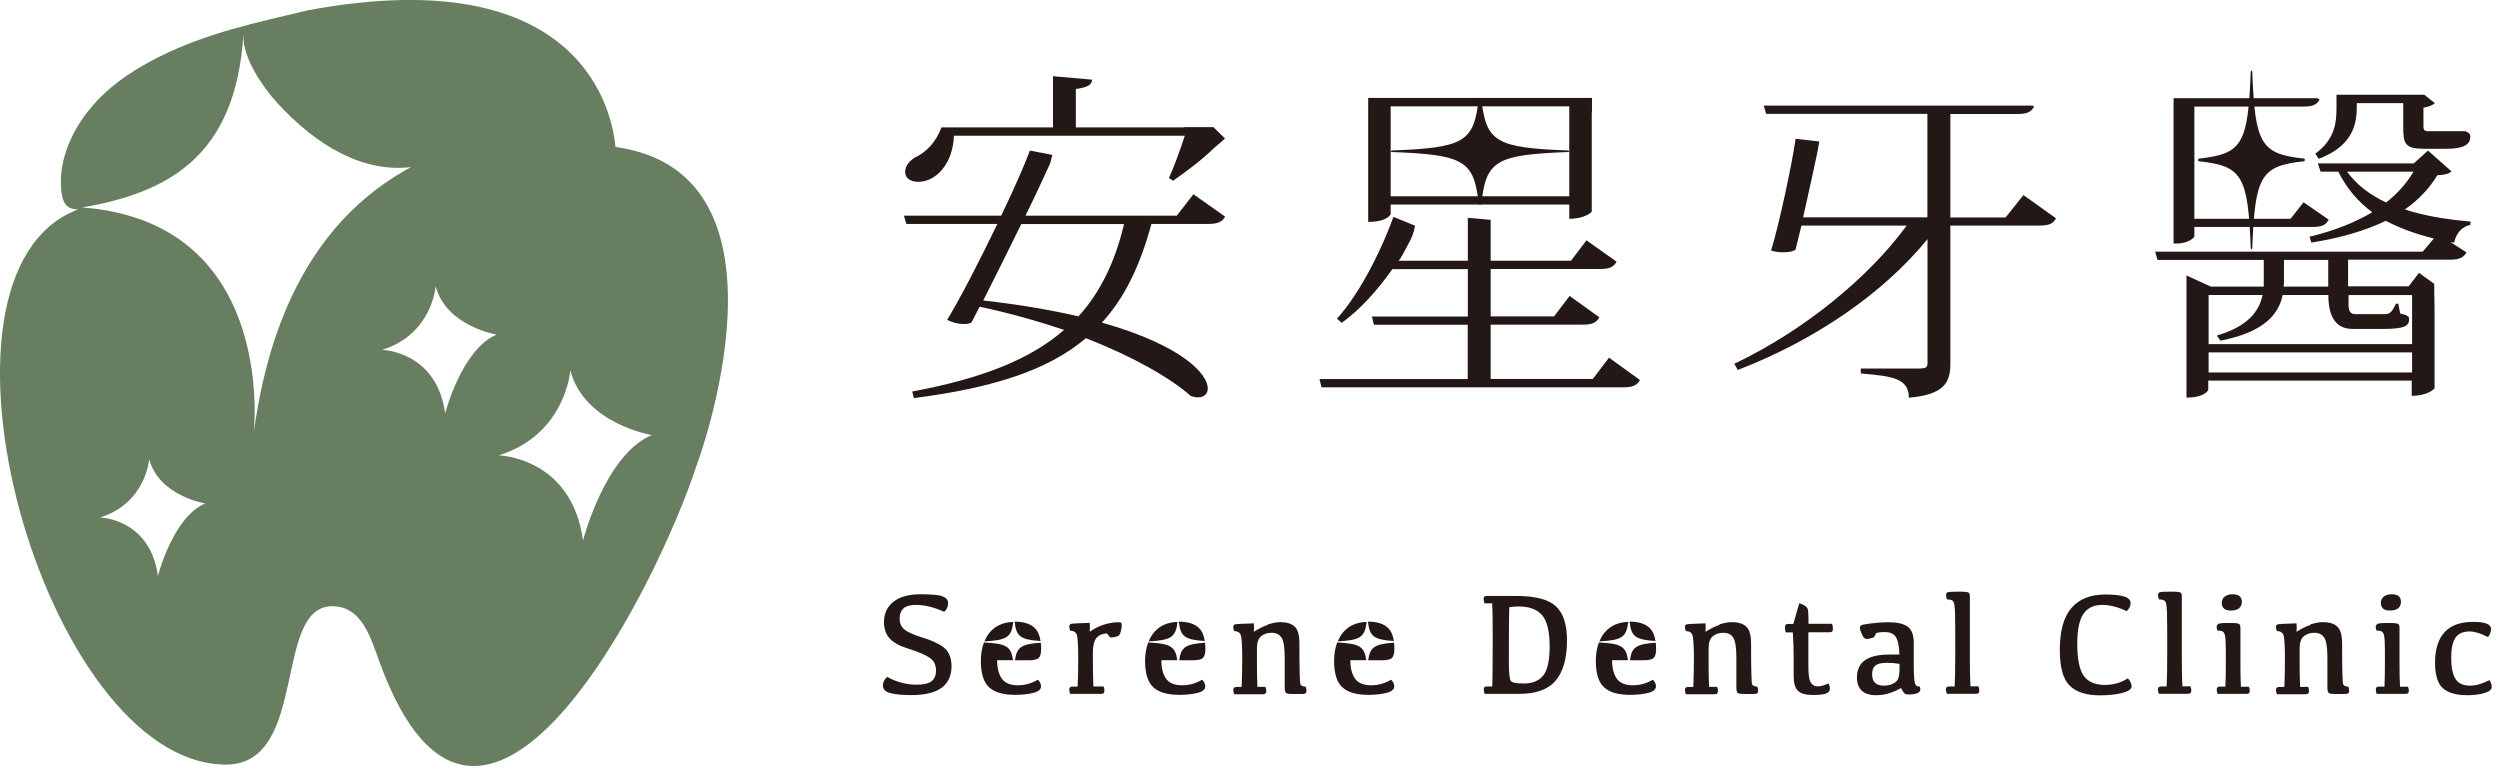
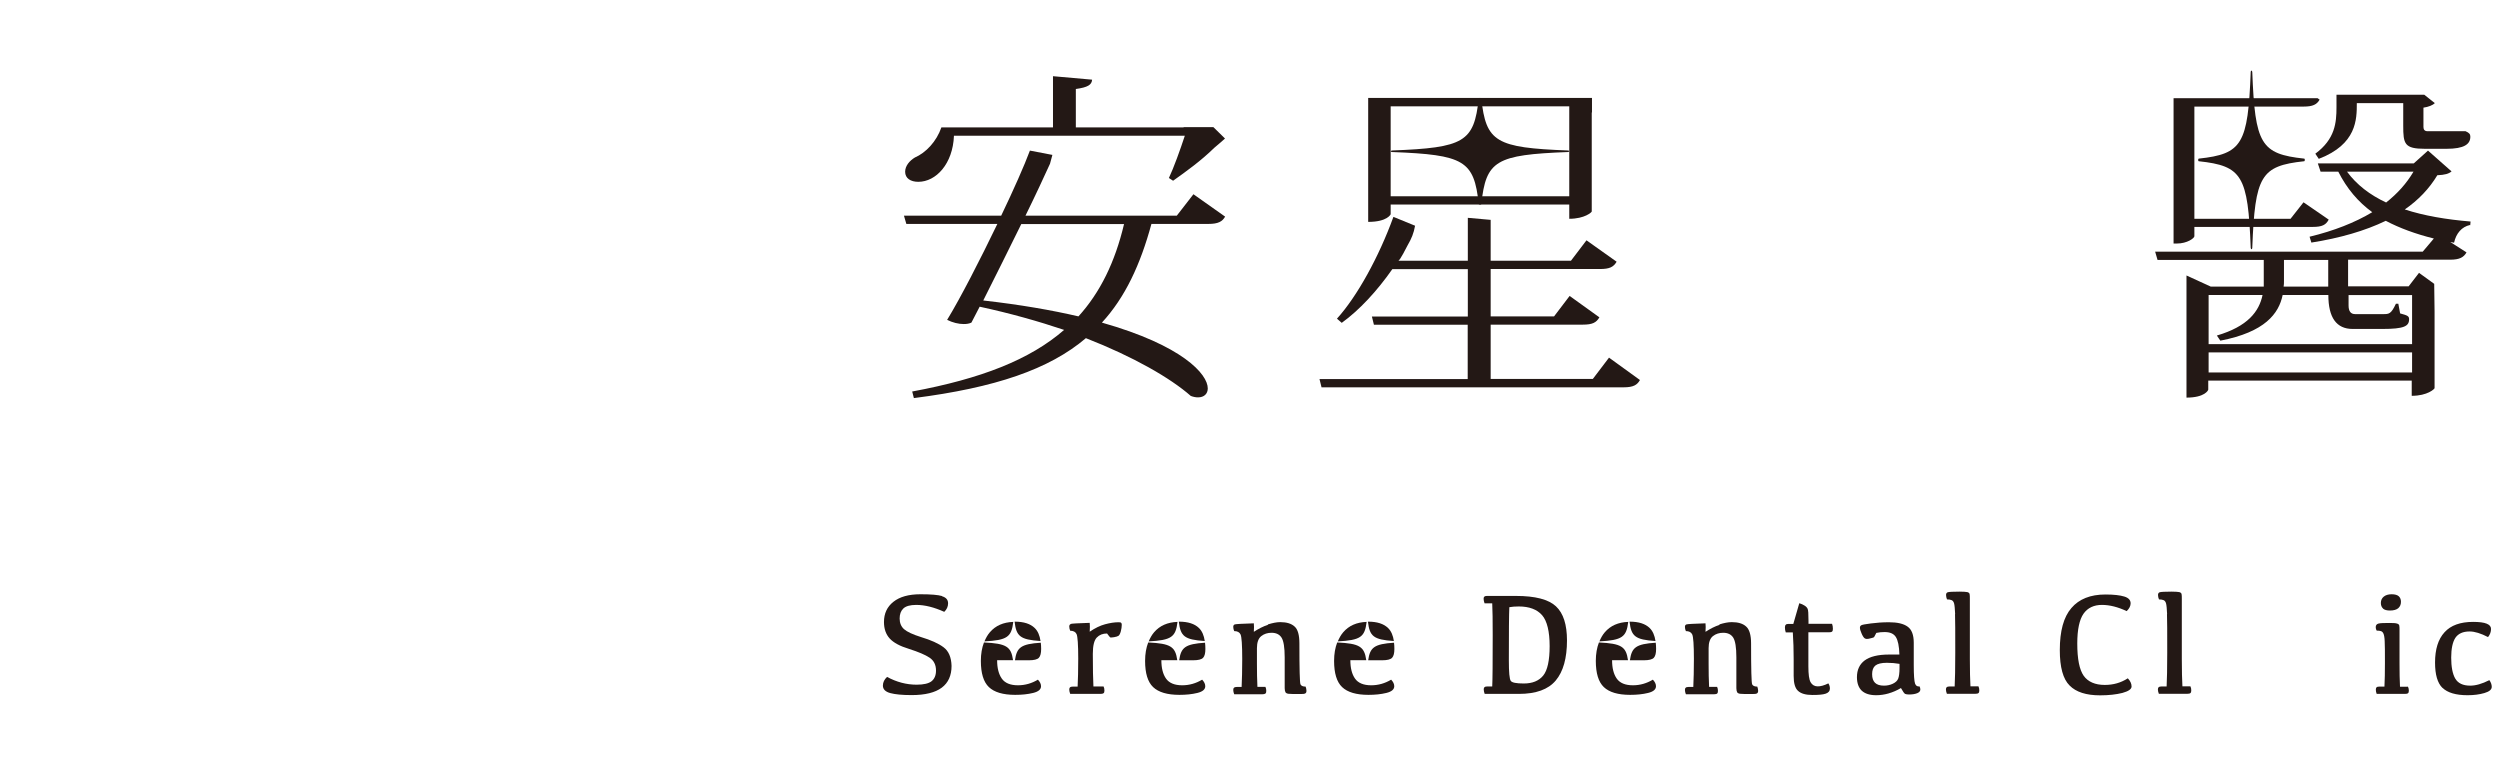
<svg xmlns="http://www.w3.org/2000/svg" width="209" height="65" viewBox="0 0 209 65" fill="none">
  <g clip-path="url(#clip0_392_522)">
-     <path d="M51.47 12.28H51.45C51.23 9.72 48.95 -3.48 25.7 0.87C25.7 0.87 22.52 1.63 22.51 1.63C18.41 2.61 14.19 3.88 10.53 6.37C8.7 7.62 6.94 9.4 5.92 11.64C5.39 12.81 5.04 14.11 5.09 15.46C5.14 16.98 5.55 17.5 6.53 17.51C-7.74 22.84 3.66 63.78 18.83 63.92C26.07 63.98 22.58 49.82 28.28 50.72C30.35 51.05 31.02 53.41 31.73 55.35C40.12 78.39 54.78 49.52 58.28 38.78C58.28 38.78 67.34 14.51 51.48 12.29L51.47 12.28ZM13.2 48.15C12.55 43.35 8.36 43.26 8.36 43.26C12.22 42.06 12.47 38.38 12.47 38.38C13.28 41.46 17.15 42.09 17.15 42.09C14.46 43.22 13.2 48.15 13.2 48.15ZM21.2 36.36C21.2 36.36 23.23 19.45 8.03 17.46C7.64 17.41 7.25 17.37 6.87 17.35C13.78 16.13 19.71 13.32 20.35 2.85C20.23 4.82 22.04 7.35 23.12 8.54C26.5 12.25 30.38 14.44 34.37 13.97C28.3 17.22 22.84 23.73 21.19 36.37L21.2 36.36ZM37.22 34.58C36.51 29.34 31.94 29.25 31.94 29.25C36.14 27.95 36.42 23.93 36.42 23.93C37.3 27.28 41.52 27.97 41.52 27.97C38.58 29.2 37.21 34.58 37.21 34.58H37.22ZM48.74 45.19C47.79 38.2 41.69 38.07 41.69 38.07C47.3 36.33 47.68 30.97 47.68 30.97C48.86 35.45 54.49 36.37 54.49 36.37C50.57 38.01 48.74 45.19 48.74 45.19Z" fill="#677E61" />
    <path d="M131.08 12.71C125.05 12.94 124.23 13.42 123.84 17.05C123.84 17.12 123.63 17.12 123.62 17.05C123.23 13.42 122.41 12.94 116.38 12.71C116.23 12.71 116.23 12.59 116.38 12.58C122.41 12.35 123.23 11.87 123.62 8.24C123.62 8.17 123.83 8.17 123.84 8.24C124.23 11.87 125.05 12.35 131.08 12.58C131.23 12.58 131.23 12.7 131.08 12.71Z" fill="#231815" />
    <path d="M134.52 29.89L133.16 31.68H124.62V27.14H132.32C133.13 27.14 133.45 26.97 133.71 26.53L131.22 24.74L129.92 26.45H124.62V22.49H133.76C134.57 22.49 134.89 22.32 135.15 21.88L132.63 20.09L131.33 21.8H124.62V18.38L122.71 18.21V21.8H116.89C117.04 21.8 117.59 20.65 117.68 20.5C118 19.95 118.19 19.5 118.3 18.87L116.49 18.13C115.27 21.49 113.45 24.79 111.77 26.64L112.17 26.99C113.65 25.92 115.12 24.33 116.4 22.5H122.71V26.46H114.69L114.86 27.15H122.7V31.69H110.31L110.48 32.38H135.74C136.55 32.38 136.87 32.18 137.1 31.77L134.5 29.89H134.52Z" fill="#231815" />
    <path d="M130.9 8.19H114.38V18.55C116 18.55 116.26 17.91 116.26 17.91V17.1H131.19V18.29C132.49 18.29 133.07 17.74 133.07 17.68V9.4C133.07 9.4 133.08 9.4 133.09 9.4V8.19H130.9ZM131.19 16.41H116.26V8.89H131.19V16.41Z" fill="#231815" />
    <path d="M99.77 16.24L98.38 18.03H85.73C86.6 16.26 87.32 14.7 87.78 13.69L87.98 12.95L86.1 12.59C85.64 13.83 84.74 15.86 83.7 18.03H75.57L75.77 18.72H83.38C81.93 21.73 80.28 24.94 79.18 26.74C79.64 26.97 80.13 27.09 80.57 27.09C80.8 27.09 81.03 27.06 81.21 26.97L81.9 25.64C84.45 26.19 86.82 26.86 88.96 27.58C86.1 30.07 82.02 31.66 76.26 32.73L76.4 33.28C83.2 32.41 87.71 30.88 90.78 28.27C94.77 29.83 97.84 31.6 99.55 33.1C99.78 33.19 99.98 33.22 100.16 33.22C100.65 33.22 100.97 32.93 100.97 32.47C100.97 31.28 98.86 28.88 92.12 26.97C94.06 24.86 95.33 22.14 96.26 18.72H101.03C101.84 18.72 102.19 18.52 102.42 18.11L99.76 16.23L99.77 16.24ZM90.16 26.45C87.93 25.93 85.3 25.47 82.2 25.12C83.15 23.21 84.34 20.87 85.38 18.73H93.97C93.22 21.91 91.97 24.46 90.15 26.46L90.16 26.45Z" fill="#231815" />
    <path d="M98.96 10.63L98.94 10.65H89.94V7.44C90.95 7.3 91.27 7.09 91.3 6.66L88.03 6.37V10.65H78.7C78.29 11.84 77.4 12.77 76.48 13.17C76.05 13.43 75.67 13.86 75.67 14.36C75.67 14.91 76.13 15.2 76.77 15.2C78.25 15.2 79.66 13.7 79.75 11.35H99.05C98.67 12.51 98.12 14.04 97.72 14.88L98.07 15.11C99.17 14.33 100.42 13.43 101.51 12.36C101.97 11.973 102.27 11.713 102.41 11.58L101.44 10.63H98.97H98.96Z" fill="#231815" />
-     <path d="M167.68 18.18H163.05V9.53H168.66C169.47 9.53 169.79 9.36 170.05 8.92L169.93 8.83H164.42H147.45L147.65 9.52H161.13V18.17H150.74C151.2 16.12 151.72 13.77 151.96 12.61L152.09 11.83L150.11 11.6C149.82 13.71 148.72 18.83 148.06 20.95C148.44 21.07 148.81 21.09 149.13 21.09C149.56 21.09 149.91 21.03 150.11 20.86C150.25 20.34 150.4 19.64 150.6 18.86H159.4C156.22 23.2 150.83 27.63 144.99 30.41L145.28 30.93C151.73 28.44 157.43 24.54 161.14 19.99V30.38C161.14 30.73 160.97 30.81 160.39 30.81H155.56V31.22C158.16 31.45 159.58 31.6 159.58 33.25C162.56 32.99 163.05 31.95 163.05 30.41V18.86H170.49C171.3 18.86 171.65 18.69 171.88 18.25L169.16 16.31L167.68 18.16V18.18Z" fill="#231815" />
    <path d="M188.16 20.72C187.93 14.69 187.45 13.87 183.82 13.48C183.75 13.48 183.75 13.27 183.82 13.26C187.45 12.87 187.93 12.05 188.16 6.02C188.16 5.87 188.28 5.87 188.29 6.02C188.52 12.05 189 12.87 192.63 13.26C192.7 13.26 192.7 13.47 192.63 13.48C189 13.87 188.52 14.69 188.29 20.72C188.29 20.87 188.17 20.87 188.16 20.72Z" fill="#231815" />
    <path d="M206.51 18.84L206.54 18.52C204.49 18.35 202.63 18.03 201.04 17.51C202.17 16.73 203.09 15.77 203.76 14.65C204.4 14.62 204.71 14.53 204.95 14.33L202.98 12.59L201.79 13.66H193.77L194 14.35H195.48C196.2 15.77 197.13 16.87 198.32 17.74C196.87 18.61 195.11 19.3 193.08 19.79L193.23 20.28C195.63 19.9 197.71 19.3 199.45 18.46C200.61 19.07 201.94 19.56 203.47 19.94L202.54 21.04H180.17L180.37 21.73H189.25V23.96H184.82L182.79 23.03V33.24C184.32 33.24 184.61 32.63 184.61 32.57V31.82H201.62V33.09C202.95 33.09 203.53 32.51 203.53 32.45V26.07L203.5 23.73L202.23 22.81L201.36 23.94H196.3V21.71H204.84C205.62 21.71 205.97 21.51 206.2 21.1L204.84 20.23L205.16 20.29C205.33 19.51 205.8 18.96 206.49 18.81L206.51 18.84ZM199.48 16.93C198.12 16.29 197.02 15.45 196.21 14.35H201.77C201.19 15.33 200.44 16.17 199.48 16.93ZM190.94 23.5V21.73H194.64V23.96H190.91C190.94 23.82 190.94 23.64 190.94 23.5ZM201.65 31.14H184.64V29.46H201.65V31.14ZM201.65 24.66V28.77H184.64V24.66H189.15C188.86 26.05 187.91 27.29 185.33 28.05L185.62 28.48C189.35 27.76 190.51 26.22 190.83 24.66H194.65C194.65 26.553 195.327 27.5 196.68 27.5H199.17C200.99 27.5 201.4 27.27 201.4 26.69C201.4 26.43 201.28 26.37 200.65 26.2L200.5 25.39H200.3C199.89 26.26 199.72 26.26 199.23 26.26H196.89C196.523 26.26 196.34 26.02 196.34 25.54V24.67H201.66L201.65 24.66Z" fill="#231815" />
    <path d="M192.56 16.93L191.49 18.29H183.45V8.91H192.59C193.34 8.91 193.69 8.74 193.92 8.33L193.75 8.21H190.71H184.22H181.71V20.36H181.97C182.87 20.36 183.45 19.9 183.45 19.75V18.97H193.35C194.13 18.97 194.45 18.8 194.68 18.36L192.57 16.91L192.56 16.93Z" fill="#231815" />
    <path d="M206.14 10.97H204.07H202.95C202.717 10.97 202.6 10.853 202.6 10.62V9C203.01 8.94 203.38 8.8 203.55 8.62L202.67 7.92H200.66H197.42H197.4H195.33V8.97C195.33 10.27 195.21 11.63 193.56 12.85L193.85 13.28C197.03 12.06 197.03 9.98 197.03 8.62H200.91V10.5C200.91 12.03 201 12.44 202.73 12.44H204.52C206 12.44 206.52 12.06 206.52 11.43C206.52 11.22 206.44 11.11 206.12 10.97H206.14Z" fill="#231815" />
    <path d="M138.4 53.6C138.33 53.12 138.17 52.75 137.91 52.5C137.55 52.15 137 51.97 136.25 51.97C136.25 51.97 136.24 51.97 136.23 51.97C136.37 53.18 136.68 53.48 138.4 53.59V53.6Z" fill="#231815" />
    <path d="M136.12 51.99C135.29 52.02 134.64 52.3 134.16 52.86C133.97 53.08 133.83 53.34 133.71 53.62C135.62 53.52 135.97 53.25 136.12 51.99Z" fill="#231815" />
    <path d="M136.51 57.29C135.87 57.29 135.42 57.1 135.16 56.73C134.9 56.36 134.77 55.85 134.77 55.19H136.1C135.94 54.05 135.54 53.8 133.67 53.71C133.5 54.15 133.41 54.66 133.41 55.25C133.41 56.28 133.63 57.01 134.08 57.44C134.53 57.87 135.26 58.09 136.28 58.09C136.84 58.09 137.33 58.04 137.78 57.93C138.23 57.82 138.44 57.63 138.44 57.37C138.44 57.18 138.35 57 138.18 56.82C137.66 57.13 137.11 57.29 136.51 57.29Z" fill="#231815" />
    <path d="M136.26 55.2H137.42C137.85 55.2 138.13 55.13 138.26 54.99C138.39 54.85 138.45 54.6 138.45 54.25C138.45 54.06 138.44 53.89 138.42 53.73C136.77 53.84 136.41 54.12 136.26 55.2Z" fill="#231815" />
    <path d="M126.74 49.82C128.35 49.82 129.46 50.11 130.08 50.69C130.7 51.27 131 52.22 131 53.54C131 55.02 130.69 56.14 130.06 56.89C129.43 57.64 128.41 58.01 126.97 58.01H124.12C124.07 57.88 124.04 57.75 124.04 57.63C124.04 57.55 124.06 57.49 124.1 57.45C124.14 57.41 124.21 57.39 124.31 57.39H124.75C124.78 56.83 124.79 55.4 124.79 53.11C124.79 51.88 124.78 50.99 124.75 50.44H124.11C124.06 50.3 124.03 50.18 124.03 50.06C124.03 49.98 124.05 49.91 124.09 49.88C124.13 49.84 124.2 49.82 124.3 49.82H126.72H126.74ZM126.18 50.76C126.15 51.36 126.14 52.85 126.14 55.21C126.14 56.2 126.19 56.77 126.3 56.92C126.4 57.07 126.77 57.14 127.39 57.14C128.11 57.14 128.65 56.92 129.01 56.48C129.37 56.04 129.55 55.21 129.55 54.01C129.55 52.81 129.34 51.91 128.92 51.43C128.5 50.95 127.85 50.7 126.97 50.7C126.67 50.7 126.41 50.72 126.19 50.76H126.18Z" fill="#231815" />
    <path d="M143.74 52.2C144.13 52.08 144.47 52.01 144.78 52.01C145.31 52.01 145.71 52.13 145.98 52.38C146.25 52.62 146.39 53.09 146.39 53.79C146.39 55.94 146.42 57.08 146.48 57.21C146.54 57.34 146.69 57.4 146.91 57.4C146.95 57.52 146.98 57.63 146.98 57.75C146.98 57.86 146.95 57.93 146.88 57.97C146.81 58.01 146.69 58.02 146.5 58.02C145.94 58.02 145.6 58.02 145.48 58C145.36 57.99 145.27 57.94 145.23 57.88C145.19 57.81 145.16 57.69 145.16 57.53V54.95C145.16 54.13 145.07 53.58 144.9 53.31C144.73 53.04 144.45 52.9 144.06 52.9C143.73 52.9 143.44 52.99 143.2 53.18C142.96 53.37 142.84 53.71 142.84 54.19V55.46C142.84 56.17 142.85 56.82 142.88 57.42H143.55C143.6 57.52 143.62 57.64 143.62 57.76C143.62 57.87 143.6 57.94 143.55 57.98C143.51 58.02 143.42 58.04 143.3 58.04H140.94C140.89 57.91 140.86 57.79 140.86 57.68C140.86 57.59 140.88 57.53 140.93 57.49C140.97 57.45 141.05 57.43 141.15 57.43H141.56C141.59 56.79 141.61 56.01 141.61 55.09C141.61 53.91 141.56 53.23 141.47 53.04C141.38 52.85 141.2 52.76 140.94 52.76C140.89 52.65 140.86 52.53 140.86 52.41C140.86 52.3 140.9 52.23 140.99 52.2C141.07 52.17 141.6 52.14 142.58 52.11C142.6 52.29 142.6 52.53 142.58 52.82C142.98 52.56 143.37 52.36 143.75 52.24L143.74 52.2Z" fill="#231815" />
    <path d="M149.93 52.13L150.42 50.43C150.59 50.48 150.73 50.54 150.85 50.62C150.97 50.69 151.06 50.78 151.11 50.88C151.17 50.98 151.19 51.32 151.19 51.9V52.15H153.16C153.21 52.28 153.23 52.42 153.23 52.57C153.23 52.69 153.21 52.76 153.16 52.8C153.12 52.84 153.03 52.86 152.9 52.86H151.18V55.7C151.18 56.38 151.24 56.82 151.37 57.04C151.49 57.25 151.68 57.37 151.93 57.38C152.18 57.39 152.49 57.31 152.85 57.13C152.94 57.26 152.98 57.41 152.98 57.56C152.98 57.77 152.86 57.91 152.63 57.99C152.4 58.07 152.03 58.1 151.52 58.1C150.97 58.1 150.57 57.99 150.32 57.76C150.07 57.54 149.95 57.12 149.95 56.51V55.1C149.95 54.33 149.93 53.59 149.88 52.87H149.29C149.24 52.73 149.22 52.59 149.22 52.45C149.22 52.35 149.24 52.28 149.29 52.23C149.33 52.18 149.41 52.16 149.51 52.16H149.92L149.93 52.13Z" fill="#231815" />
    <path d="M157.89 57.97C157.54 58.07 157.19 58.12 156.85 58.12C156.31 58.12 155.91 57.99 155.64 57.74C155.38 57.49 155.24 57.11 155.24 56.61C155.24 56 155.46 55.53 155.89 55.21C156.33 54.89 157 54.72 157.91 54.72H158.79C158.77 54.02 158.67 53.53 158.49 53.25C158.31 52.97 158 52.84 157.55 52.84C157.31 52.84 157.08 52.86 156.86 52.91C156.74 53.14 156.68 53.27 156.65 53.28C156.63 53.3 156.51 53.33 156.31 53.38C156.1 53.44 155.96 53.42 155.87 53.35C155.79 53.28 155.7 53.14 155.62 52.94C155.53 52.74 155.49 52.59 155.49 52.47C155.49 52.39 155.52 52.33 155.59 52.28C155.66 52.23 155.92 52.18 156.4 52.12C156.87 52.06 157.37 52.02 157.91 52.02C158.62 52.02 159.14 52.14 159.48 52.39C159.82 52.63 159.99 53.08 159.99 53.73V55.58C159.99 56.44 160.03 56.96 160.1 57.15C160.17 57.34 160.3 57.41 160.47 57.38C160.52 57.47 160.54 57.55 160.54 57.64C160.54 57.78 160.45 57.88 160.28 57.95C160.11 58.02 159.88 58.06 159.59 58.06C159.45 58.06 159.34 58.04 159.27 58.01C159.2 57.98 159.08 57.81 158.92 57.52C158.58 57.72 158.24 57.87 157.88 57.97H157.89ZM158.81 55.5C158.47 55.44 158.11 55.41 157.74 55.41C157.28 55.41 156.97 55.49 156.78 55.64C156.6 55.79 156.51 56.03 156.51 56.36C156.51 56.69 156.59 56.92 156.75 57.08C156.91 57.24 157.16 57.32 157.5 57.32C157.76 57.32 158.01 57.27 158.24 57.16C158.47 57.05 158.62 56.91 158.69 56.73C158.76 56.54 158.8 56.25 158.8 55.85V55.5H158.81Z" fill="#231815" />
    <path d="M163.45 51.34C163.43 50.88 163.4 50.58 163.36 50.44C163.32 50.3 163.25 50.21 163.15 50.17C163.05 50.13 162.93 50.11 162.77 50.11C162.72 49.99 162.69 49.86 162.69 49.74C162.69 49.62 162.74 49.54 162.84 49.51C162.94 49.48 163.27 49.46 163.83 49.46C164.15 49.46 164.36 49.48 164.47 49.5C164.58 49.53 164.65 49.59 164.66 49.67C164.68 49.75 164.68 49.89 164.68 50.09V55.11C164.68 56.07 164.7 56.83 164.73 57.38H165.4C165.45 57.48 165.47 57.6 165.47 57.72C165.47 57.83 165.45 57.9 165.4 57.94C165.36 57.98 165.27 58 165.15 58H162.76C162.71 57.87 162.68 57.75 162.68 57.64C162.68 57.55 162.7 57.49 162.75 57.45C162.79 57.41 162.87 57.39 162.97 57.39H163.41C163.44 56.83 163.46 55.89 163.46 54.57C163.46 52.88 163.46 51.8 163.44 51.34H163.45Z" fill="#231815" />
    <path d="M177.88 56.7C178.09 56.92 178.2 57.15 178.2 57.39C178.2 57.61 177.94 57.79 177.43 57.93C176.91 58.06 176.29 58.13 175.57 58.13C174.41 58.13 173.56 57.86 173.02 57.31C172.47 56.77 172.2 55.78 172.2 54.35C172.2 52.75 172.52 51.58 173.17 50.83C173.81 50.08 174.76 49.7 176.01 49.7C176.71 49.7 177.23 49.76 177.59 49.87C177.95 49.98 178.12 50.17 178.12 50.44C178.12 50.66 178.01 50.88 177.79 51.09C177.07 50.75 176.38 50.57 175.72 50.57C175.06 50.57 174.53 50.81 174.18 51.31C173.84 51.8 173.66 52.63 173.66 53.8C173.66 55.09 173.84 55.99 174.2 56.5C174.56 57 175.15 57.26 175.96 57.26C176.67 57.26 177.31 57.08 177.88 56.71V56.7Z" fill="#231815" />
    <path d="M181.17 51.34C181.15 50.88 181.12 50.58 181.08 50.44C181.04 50.3 180.97 50.21 180.87 50.17C180.77 50.13 180.65 50.11 180.49 50.11C180.44 49.99 180.41 49.86 180.41 49.74C180.41 49.62 180.46 49.54 180.56 49.51C180.66 49.48 180.99 49.46 181.55 49.46C181.87 49.46 182.08 49.48 182.19 49.5C182.3 49.53 182.37 49.59 182.38 49.67C182.4 49.75 182.4 49.89 182.4 50.09V55.11C182.4 56.07 182.42 56.83 182.45 57.38H183.12C183.17 57.48 183.19 57.6 183.19 57.72C183.19 57.83 183.17 57.9 183.12 57.94C183.08 57.98 182.99 58 182.87 58H180.48C180.43 57.87 180.4 57.75 180.4 57.64C180.4 57.55 180.42 57.49 180.47 57.45C180.51 57.41 180.59 57.39 180.69 57.39H181.13C181.16 56.83 181.18 55.89 181.18 54.57C181.18 52.88 181.18 51.8 181.16 51.34H181.17Z" fill="#231815" />
-     <path d="M188 57.39C188.05 57.49 188.08 57.61 188.08 57.73C188.08 57.84 188.06 57.91 188.01 57.95C187.97 57.99 187.88 58.01 187.75 58.01H185.39C185.34 57.88 185.32 57.76 185.32 57.65C185.32 57.56 185.34 57.5 185.38 57.46C185.42 57.42 185.5 57.4 185.6 57.4H186.04C186.07 56.84 186.08 56.19 186.08 55.44C186.08 54.53 186.08 53.92 186.06 53.61C186.05 53.31 186.01 53.09 185.96 52.98C185.91 52.86 185.84 52.79 185.74 52.76C185.65 52.73 185.53 52.72 185.39 52.72C185.34 52.64 185.31 52.54 185.31 52.43C185.31 52.27 185.39 52.17 185.54 52.13C185.69 52.09 186 52.08 186.45 52.08C186.77 52.08 186.98 52.09 187.09 52.13C187.2 52.16 187.27 52.22 187.28 52.3C187.3 52.38 187.3 52.52 187.3 52.72V55.45C187.3 56.2 187.31 56.85 187.34 57.41H187.98L188 57.39ZM185.93 50.88C185.81 50.77 185.74 50.62 185.74 50.41C185.74 50.19 185.82 50.01 185.98 49.88C186.14 49.75 186.36 49.68 186.64 49.68C186.92 49.68 187.12 49.74 187.24 49.85C187.36 49.96 187.42 50.12 187.42 50.31C187.42 50.53 187.35 50.7 187.2 50.84C187.05 50.97 186.82 51.04 186.5 51.04C186.24 51.04 186.05 50.99 185.92 50.88H185.93Z" fill="#231815" />
-     <path d="M193.15 52.2C193.54 52.08 193.88 52.01 194.19 52.01C194.72 52.01 195.12 52.13 195.39 52.38C195.66 52.62 195.8 53.09 195.8 53.79C195.8 55.94 195.83 57.08 195.89 57.21C195.95 57.34 196.1 57.4 196.32 57.4C196.36 57.52 196.39 57.63 196.39 57.75C196.39 57.86 196.36 57.93 196.29 57.97C196.22 58.01 196.1 58.02 195.91 58.02C195.35 58.02 195.01 58.02 194.89 58C194.77 57.99 194.68 57.94 194.64 57.88C194.6 57.81 194.57 57.69 194.57 57.53V54.95C194.57 54.13 194.48 53.58 194.31 53.31C194.14 53.04 193.86 52.9 193.47 52.9C193.14 52.9 192.85 52.99 192.61 53.18C192.37 53.37 192.25 53.71 192.25 54.19V55.46C192.25 56.17 192.26 56.82 192.29 57.42H192.96C193.01 57.52 193.03 57.64 193.03 57.76C193.03 57.87 193.01 57.94 192.96 57.98C192.92 58.02 192.83 58.04 192.71 58.04H190.35C190.3 57.91 190.27 57.79 190.27 57.68C190.27 57.59 190.29 57.53 190.34 57.49C190.38 57.45 190.46 57.43 190.56 57.43H190.97C191 56.79 191.02 56.01 191.02 55.09C191.02 53.91 190.97 53.23 190.88 53.04C190.79 52.85 190.61 52.76 190.35 52.76C190.3 52.65 190.27 52.53 190.27 52.41C190.27 52.3 190.31 52.23 190.4 52.2C190.48 52.17 191.01 52.14 191.99 52.11C192.01 52.29 192.01 52.53 191.99 52.82C192.39 52.56 192.78 52.36 193.16 52.24L193.15 52.2Z" fill="#231815" />
    <path d="M201.3 57.39C201.35 57.49 201.38 57.61 201.38 57.73C201.38 57.84 201.36 57.91 201.31 57.95C201.27 57.99 201.18 58.01 201.05 58.01H198.69C198.64 57.88 198.62 57.76 198.62 57.65C198.62 57.56 198.64 57.5 198.68 57.46C198.72 57.42 198.8 57.4 198.9 57.4H199.34C199.37 56.84 199.38 56.19 199.38 55.44C199.38 54.53 199.38 53.92 199.36 53.61C199.35 53.31 199.31 53.09 199.26 52.98C199.21 52.86 199.14 52.79 199.04 52.76C198.95 52.73 198.83 52.72 198.69 52.72C198.64 52.64 198.61 52.54 198.61 52.43C198.61 52.27 198.69 52.17 198.84 52.13C198.99 52.09 199.3 52.08 199.75 52.08C200.07 52.08 200.28 52.09 200.39 52.13C200.5 52.16 200.57 52.22 200.58 52.3C200.6 52.38 200.6 52.52 200.6 52.72V55.45C200.6 56.2 200.61 56.85 200.64 57.41H201.28L201.3 57.39ZM199.23 50.88C199.11 50.77 199.04 50.62 199.04 50.41C199.04 50.19 199.12 50.01 199.28 49.88C199.44 49.75 199.66 49.68 199.94 49.68C200.22 49.68 200.42 49.74 200.54 49.85C200.66 49.96 200.72 50.12 200.72 50.31C200.72 50.53 200.65 50.7 200.5 50.84C200.35 50.97 200.12 51.04 199.8 51.04C199.54 51.04 199.35 50.99 199.22 50.88H199.23Z" fill="#231815" />
    <path d="M204.19 57.51C203.77 57.1 203.57 56.39 203.57 55.39C203.57 54.28 203.83 53.44 204.36 52.86C204.88 52.28 205.68 51.99 206.75 51.99C207.27 51.99 207.65 52.04 207.89 52.14C208.13 52.24 208.25 52.38 208.25 52.58C208.25 52.82 208.17 53.05 208 53.26C207.4 52.95 206.89 52.79 206.46 52.79C205.9 52.79 205.51 52.97 205.27 53.32C205.04 53.67 204.92 54.23 204.92 54.98C204.92 55.73 205.03 56.34 205.26 56.73C205.49 57.12 205.9 57.32 206.51 57.32C206.97 57.32 207.5 57.17 208.11 56.86C208.24 57.04 208.31 57.23 208.31 57.42C208.31 57.65 208.1 57.82 207.69 57.94C207.28 58.06 206.81 58.12 206.29 58.12C205.31 58.12 204.61 57.91 204.19 57.5V57.51Z" fill="#231815" />
    <path d="M100.72 53.6C100.65 53.12 100.49 52.75 100.23 52.5C99.87 52.15 99.32 51.97 98.57 51.97C98.57 51.97 98.56 51.97 98.55 51.97C98.69 53.18 99 53.48 100.72 53.59V53.6Z" fill="#231815" />
    <path d="M98.44 51.99C97.61 52.02 96.96 52.3 96.48 52.86C96.29 53.08 96.15 53.34 96.03 53.62C97.94 53.52 98.29 53.25 98.44 51.99Z" fill="#231815" />
    <path d="M98.83 57.29C98.19 57.29 97.74 57.1 97.48 56.73C97.22 56.36 97.09 55.85 97.09 55.19H98.42C98.26 54.05 97.86 53.8 95.99 53.71C95.82 54.15 95.73 54.66 95.73 55.25C95.73 56.28 95.95 57.01 96.4 57.44C96.85 57.87 97.58 58.09 98.6 58.09C99.16 58.09 99.65 58.04 100.1 57.93C100.55 57.82 100.76 57.63 100.76 57.37C100.76 57.18 100.67 57 100.5 56.82C99.98 57.13 99.43 57.29 98.83 57.29Z" fill="#231815" />
    <path d="M98.58 55.2H99.74C100.17 55.2 100.45 55.13 100.58 54.99C100.71 54.85 100.77 54.6 100.77 54.25C100.77 54.06 100.76 53.89 100.74 53.73C99.09 53.84 98.73 54.12 98.58 55.2Z" fill="#231815" />
    <path d="M116.53 53.6C116.46 53.12 116.3 52.75 116.04 52.5C115.68 52.15 115.13 51.97 114.38 51.97C114.38 51.97 114.37 51.97 114.36 51.97C114.5 53.18 114.81 53.48 116.53 53.59V53.6Z" fill="#231815" />
    <path d="M114.25 51.99C113.42 52.02 112.77 52.3 112.29 52.86C112.1 53.08 111.96 53.34 111.84 53.62C113.75 53.52 114.1 53.25 114.25 51.99Z" fill="#231815" />
    <path d="M114.63 57.29C113.99 57.29 113.54 57.1 113.28 56.73C113.02 56.36 112.89 55.85 112.89 55.19H114.22C114.06 54.05 113.66 53.8 111.79 53.71C111.62 54.15 111.53 54.66 111.53 55.25C111.53 56.28 111.75 57.01 112.2 57.44C112.65 57.87 113.38 58.09 114.4 58.09C114.96 58.09 115.45 58.04 115.9 57.93C116.35 57.82 116.56 57.63 116.56 57.37C116.56 57.18 116.47 57 116.3 56.82C115.78 57.13 115.23 57.29 114.63 57.29Z" fill="#231815" />
    <path d="M114.38 55.2H115.54C115.97 55.2 116.25 55.13 116.38 54.99C116.51 54.85 116.57 54.6 116.57 54.25C116.57 54.06 116.56 53.89 116.54 53.73C114.89 53.84 114.53 54.12 114.38 55.2Z" fill="#231815" />
    <path d="M78.76 49.85C79.1 49.95 79.26 50.15 79.26 50.44C79.26 50.71 79.15 50.95 78.94 51.15C78.1 50.77 77.32 50.57 76.6 50.57C76.09 50.57 75.73 50.67 75.52 50.87C75.31 51.07 75.21 51.35 75.21 51.71C75.21 52.07 75.33 52.38 75.58 52.6C75.83 52.82 76.3 53.04 77 53.26C77.83 53.51 78.45 53.79 78.88 54.11C79.31 54.43 79.53 54.95 79.55 55.67C79.55 56.47 79.28 57.08 78.73 57.49C78.18 57.9 77.34 58.11 76.21 58.11C75.42 58.11 74.82 58.05 74.42 57.94C74.02 57.83 73.81 57.62 73.81 57.32C73.81 57.04 73.93 56.8 74.16 56.59C74.95 57.02 75.78 57.24 76.63 57.24C77.22 57.24 77.64 57.14 77.88 56.95C78.12 56.76 78.25 56.46 78.25 56.06C78.25 55.58 78.07 55.22 77.71 54.98C77.35 54.74 76.78 54.5 76 54.25C75.24 54.02 74.7 53.73 74.38 53.38C74.06 53.03 73.9 52.57 73.9 52C73.9 51.29 74.16 50.73 74.69 50.31C75.22 49.89 75.97 49.68 76.95 49.68C77.82 49.68 78.42 49.73 78.76 49.83V49.85Z" fill="#231815" />
    <path d="M89.51 52.16C89.59 52.13 90.12 52.1 91.1 52.07C91.12 52.25 91.12 52.5 91.1 52.81C91.54 52.51 91.97 52.3 92.38 52.19C92.79 52.08 93.16 52.02 93.5 52.02C93.61 52.02 93.69 52.03 93.72 52.06C93.76 52.09 93.78 52.14 93.78 52.23C93.78 52.4 93.75 52.59 93.7 52.78C93.65 52.97 93.58 53.1 93.51 53.15C93.44 53.2 93.31 53.24 93.13 53.27C92.95 53.3 92.85 53.3 92.82 53.29C92.79 53.28 92.7 53.16 92.55 52.96C92.19 52.96 91.91 53.07 91.69 53.3C91.47 53.53 91.36 53.98 91.36 54.66C91.36 55.89 91.38 56.8 91.41 57.39H92.26C92.31 57.49 92.33 57.61 92.33 57.73C92.33 57.84 92.31 57.91 92.26 57.95C92.21 57.99 92.13 58.01 92.01 58.01H89.47C89.42 57.88 89.39 57.76 89.39 57.65C89.39 57.56 89.41 57.5 89.46 57.46C89.5 57.42 89.58 57.4 89.68 57.4H90.09C90.12 56.8 90.14 56.02 90.14 55.06C90.14 53.88 90.09 53.2 90 53.01C89.91 52.82 89.73 52.73 89.47 52.73C89.42 52.62 89.39 52.5 89.39 52.38C89.39 52.27 89.43 52.2 89.52 52.17L89.51 52.16Z" fill="#231815" />
    <path d="M106 52.2C106.39 52.08 106.73 52.01 107.03 52.01C107.56 52.01 107.96 52.13 108.23 52.38C108.5 52.62 108.63 53.09 108.63 53.79C108.63 55.94 108.66 57.08 108.72 57.21C108.78 57.34 108.93 57.4 109.15 57.4C109.19 57.52 109.22 57.63 109.22 57.75C109.22 57.86 109.19 57.93 109.12 57.97C109.05 58.01 108.93 58.02 108.74 58.02C108.18 58.02 107.84 58.02 107.72 58C107.6 57.99 107.51 57.94 107.47 57.88C107.43 57.81 107.4 57.69 107.4 57.53V54.95C107.4 54.13 107.31 53.58 107.14 53.31C106.97 53.04 106.69 52.9 106.3 52.9C105.97 52.9 105.68 52.99 105.44 53.18C105.2 53.37 105.08 53.71 105.08 54.19V55.46C105.08 56.17 105.09 56.82 105.12 57.42H105.79C105.84 57.52 105.86 57.64 105.86 57.76C105.86 57.87 105.84 57.94 105.79 57.98C105.74 58.02 105.66 58.04 105.54 58.04H103.18C103.13 57.91 103.1 57.79 103.1 57.68C103.1 57.59 103.12 57.53 103.17 57.49C103.21 57.45 103.29 57.43 103.39 57.43H103.8C103.83 56.79 103.85 56.01 103.85 55.09C103.85 53.91 103.8 53.23 103.71 53.04C103.62 52.85 103.44 52.76 103.18 52.76C103.13 52.65 103.1 52.53 103.1 52.41C103.1 52.3 103.14 52.23 103.23 52.2C103.31 52.17 103.84 52.14 104.82 52.11C104.84 52.29 104.84 52.53 104.82 52.82C105.22 52.56 105.61 52.36 105.99 52.24L106 52.2Z" fill="#231815" />
    <path d="M86.99 53.6C86.92 53.12 86.76 52.75 86.5 52.5C86.14 52.15 85.59 51.97 84.84 51.97C84.84 51.97 84.83 51.97 84.82 51.97C84.96 53.18 85.27 53.48 86.99 53.59V53.6Z" fill="#231815" />
    <path d="M84.71 51.99C83.88 52.02 83.23 52.3 82.75 52.86C82.56 53.08 82.42 53.34 82.3 53.62C84.21 53.52 84.56 53.25 84.71 51.99Z" fill="#231815" />
    <path d="M85.1 57.29C84.46 57.29 84.01 57.1 83.75 56.73C83.49 56.36 83.36 55.85 83.36 55.19H84.69C84.53 54.05 84.13 53.8 82.26 53.71C82.09 54.15 82 54.66 82 55.25C82 56.28 82.22 57.01 82.67 57.44C83.12 57.87 83.85 58.09 84.87 58.09C85.43 58.09 85.92 58.04 86.37 57.93C86.82 57.82 87.03 57.63 87.03 57.37C87.03 57.18 86.94 57 86.77 56.82C86.25 57.13 85.7 57.29 85.1 57.29Z" fill="#231815" />
    <path d="M84.85 55.2H86.01C86.44 55.2 86.72 55.13 86.85 54.99C86.98 54.85 87.04 54.6 87.04 54.25C87.04 54.06 87.03 53.89 87.01 53.73C85.36 53.84 85 54.12 84.85 55.2Z" fill="#231815" />
  </g>
  <defs>
    <clipPath id="clip0_392_522">
      <rect width="208.31" height="64.03" fill="white" />
    </clipPath>
  </defs>
</svg>